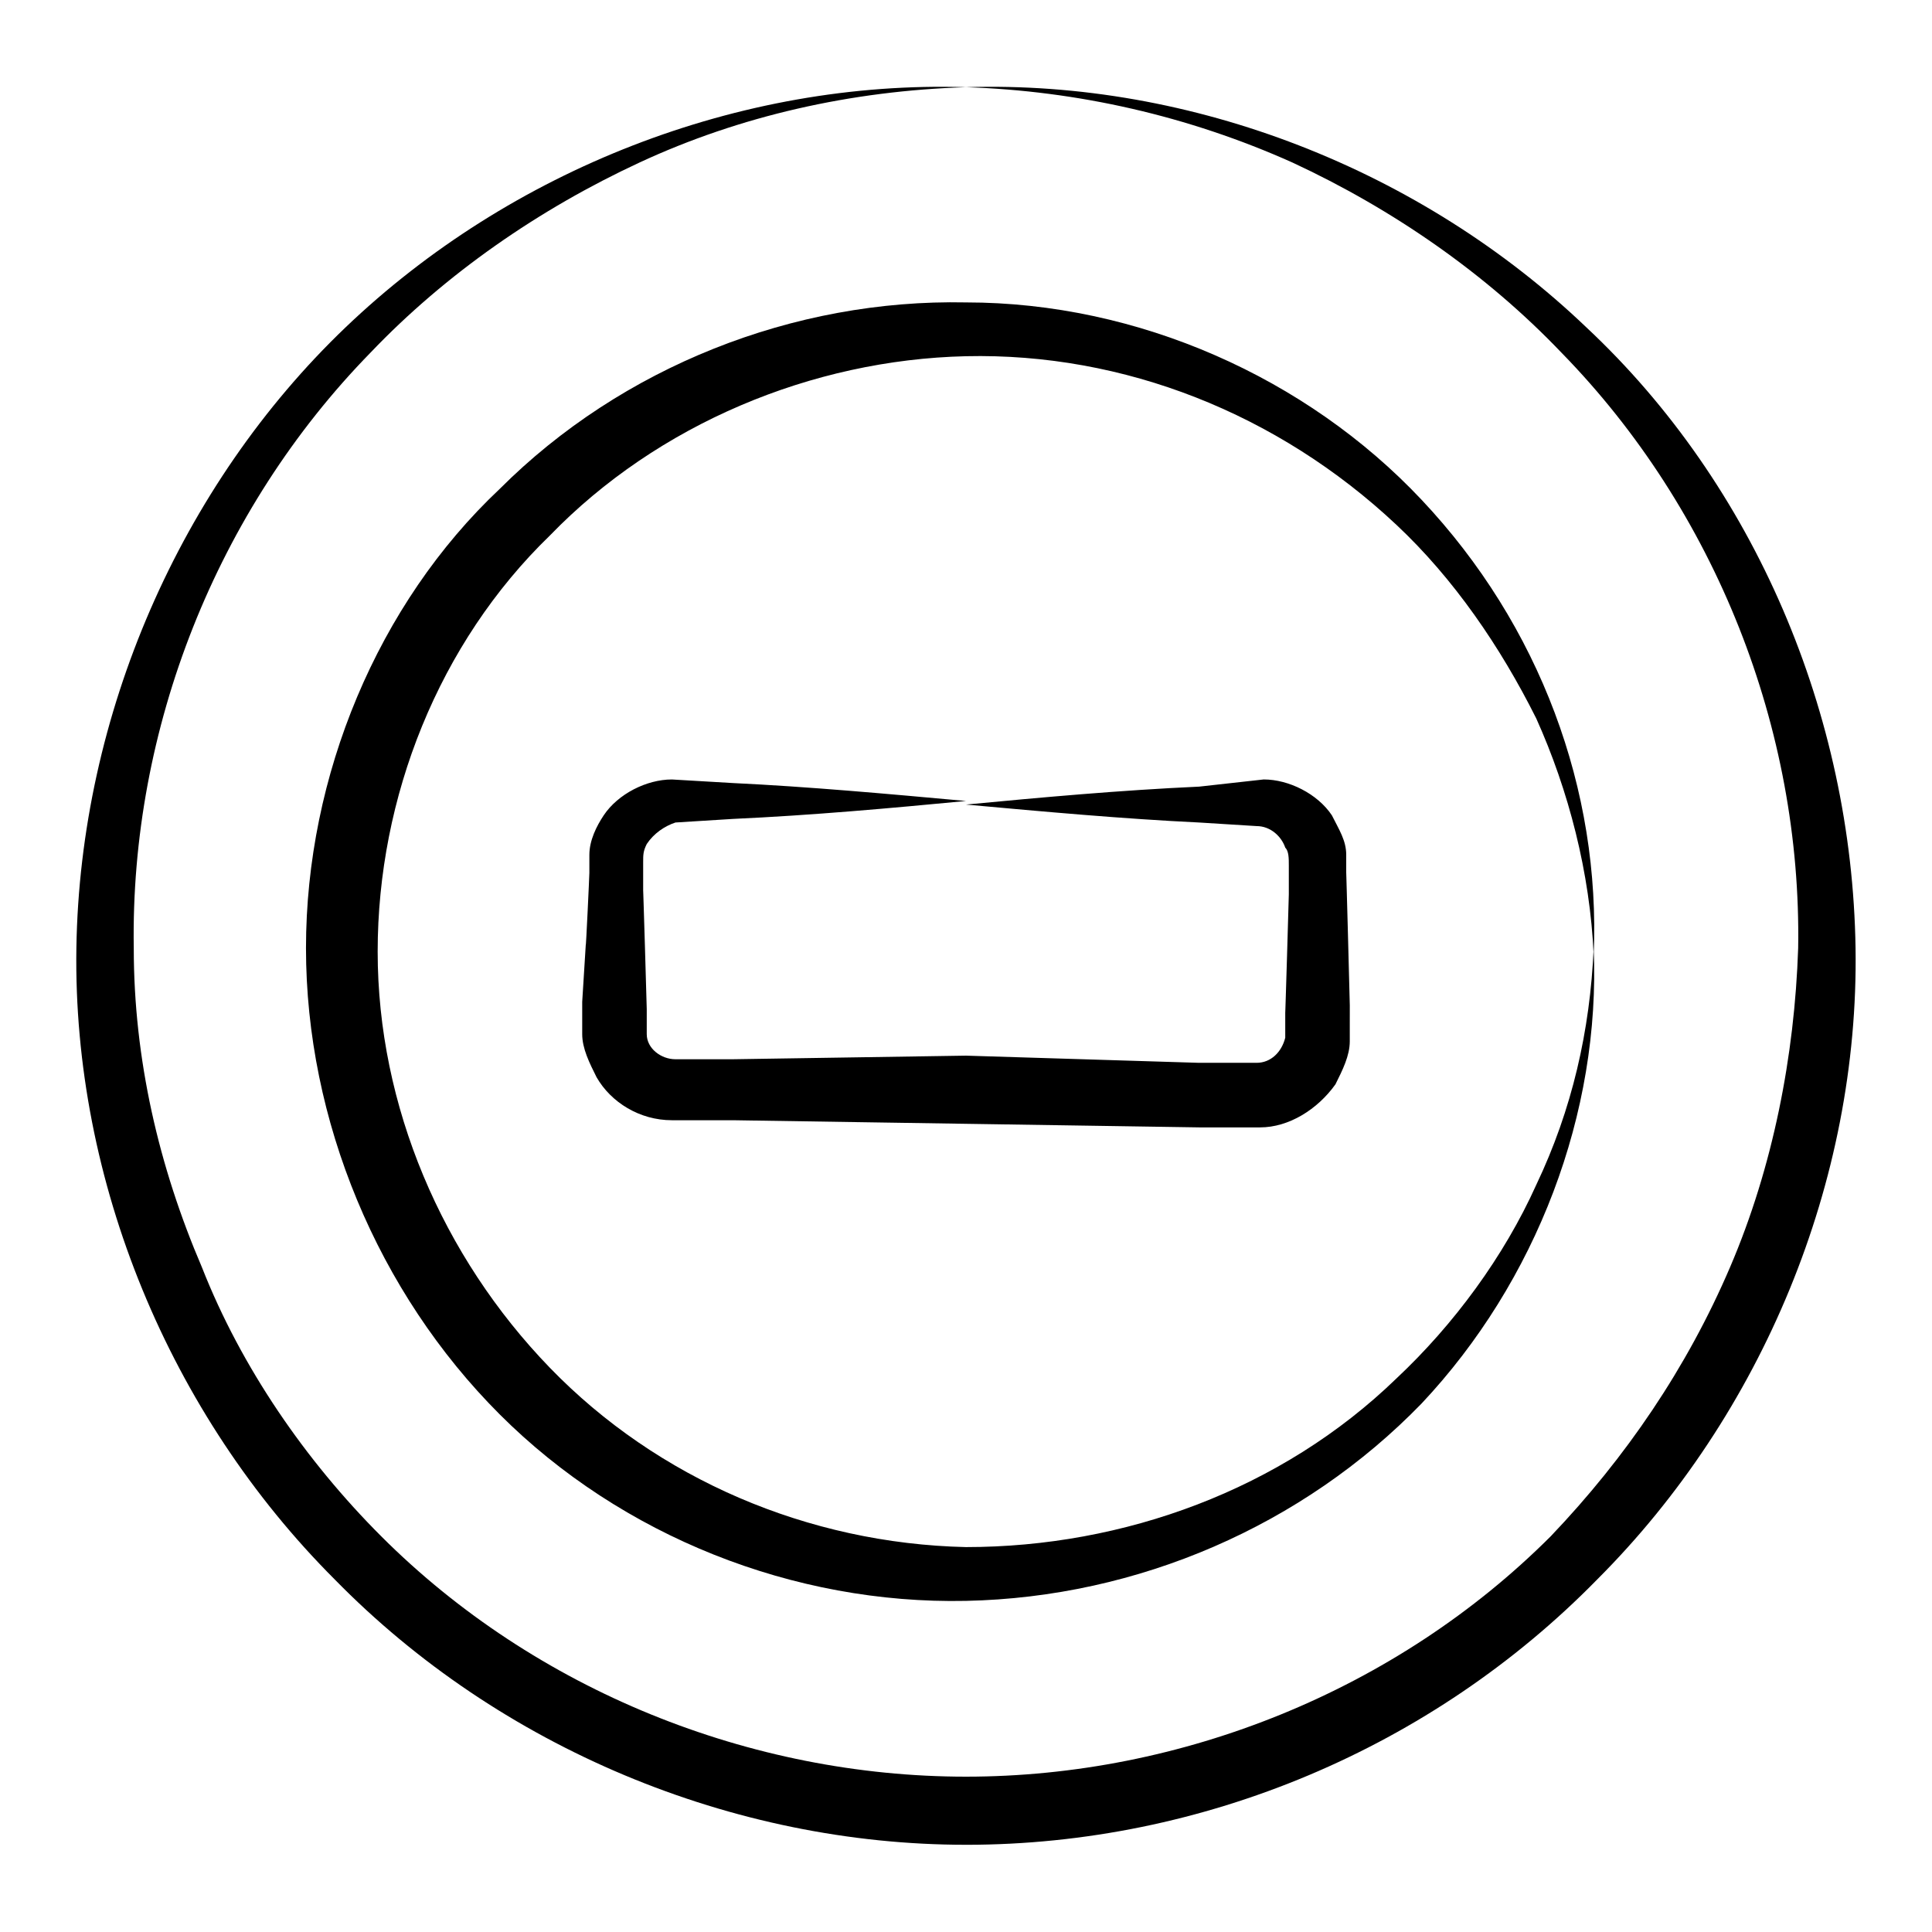
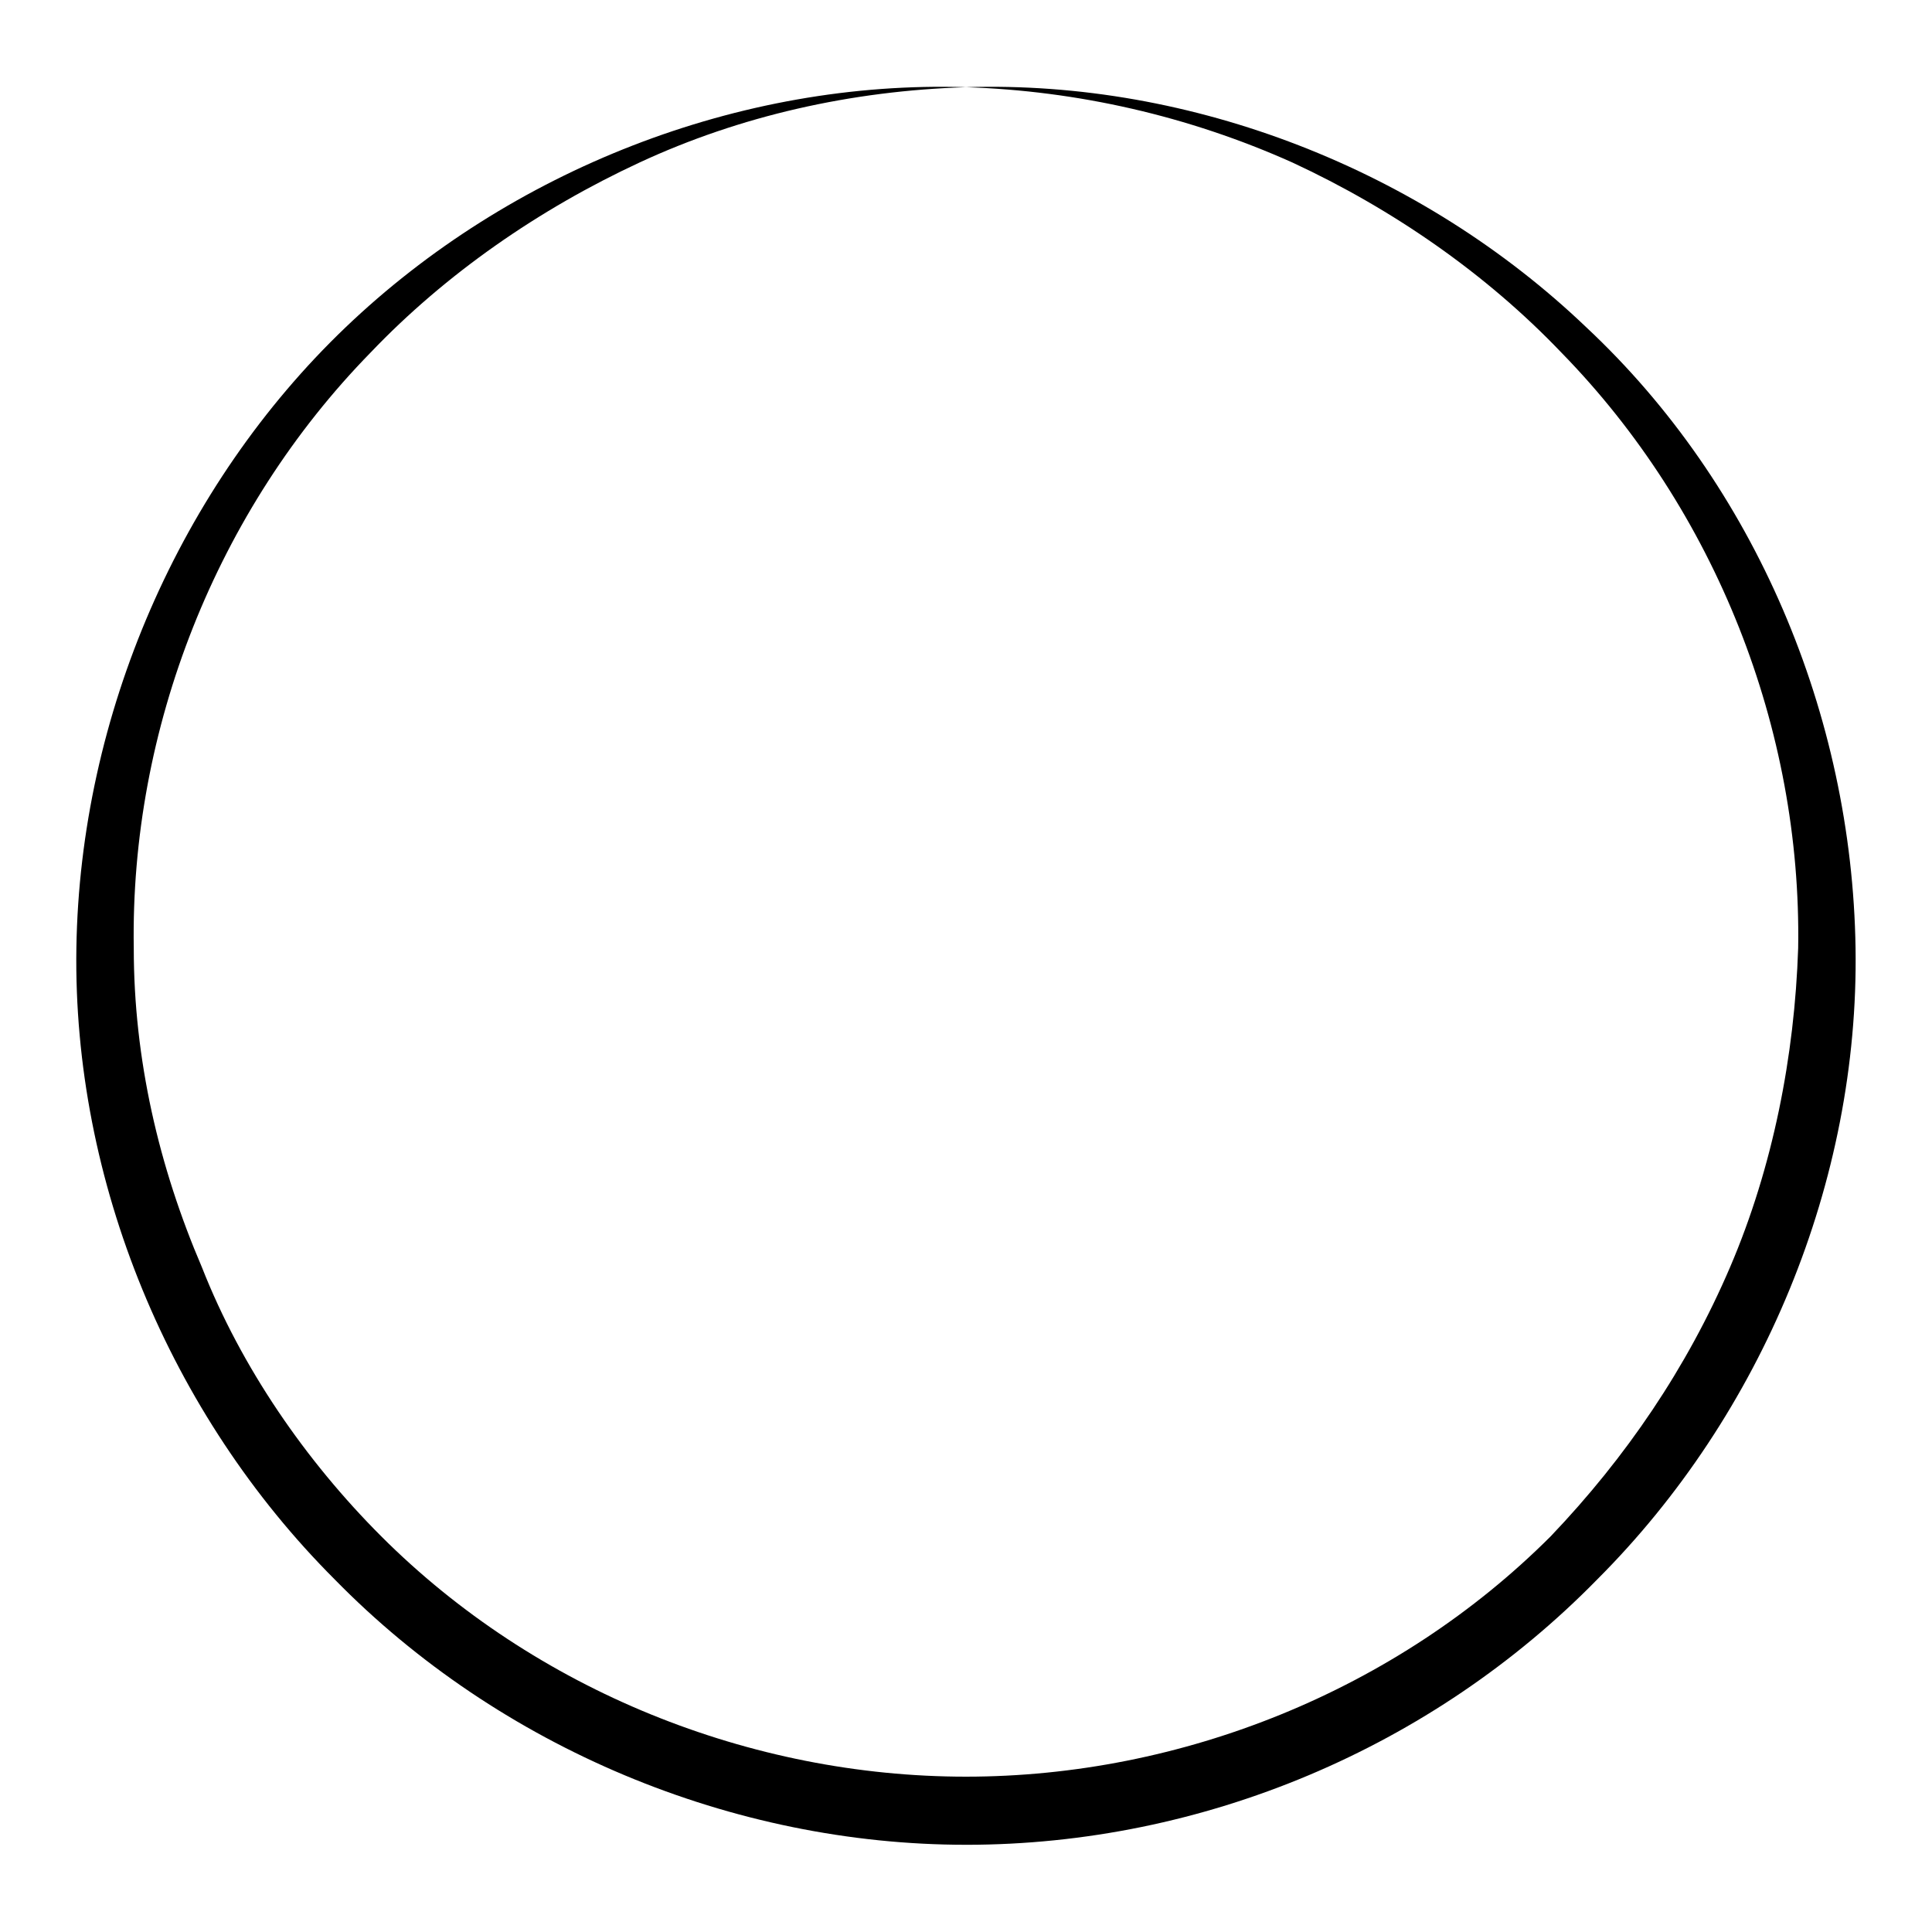
<svg xmlns="http://www.w3.org/2000/svg" fill="#000000" width="800px" height="800px" version="1.1" viewBox="144 144 512 512">
  <g>
    <path d="m400 632.89c62.738 0 123.57-25.664 167.3-70.344 43.727-43.727 69.395-105.52 68.441-167.3-0.949-61.789-26.617-122.62-71.293-164.45-43.727-41.824-104.56-65.59-164.45-63.688 29.469 0.949 58.938 7.606 86.504 19.961 26.617 12.359 51.332 29.469 71.293 50.383 40.875 41.824 63.688 99.812 62.738 157.8-0.949 28.516-6.652 57.984-18.062 84.602-11.406 26.617-27.566 50.383-47.527 71.293-40.875 40.875-97.91 63.688-154.95 63.688s-114.07-22.812-154.95-63.688c-19.961-19.961-37.074-44.676-47.527-71.293-11.414-26.617-18.066-55.133-18.066-84.602-0.953-57.984 21.863-115.97 62.738-157.8 19.961-20.914 44.676-38.023 71.293-50.383 26.617-12.359 56.086-19.012 86.504-19.961-59.887-1.902-120.73 21.863-164.45 63.688-43.727 41.828-70.344 102.66-71.293 164.45-0.949 61.789 24.715 123.57 68.441 167.3 43.727 44.676 105.52 70.34 167.3 70.34z" />
-     <path d="m225.09 395.25c0 45.629 19.012 91.258 51.332 123.57 32.32 32.32 77.949 50.383 123.57 49.43 45.629-0.949 89.355-19.961 120.72-52.281 30.418-32.32 47.527-76.996 45.629-120.72-0.949 21.863-5.703 42.777-15.211 62.738-8.555 19.012-21.863 37.074-37.074 51.332-30.418 29.469-72.246 44.676-114.07 44.676-41.824-0.949-81.75-18.062-110.27-47.527-28.516-29.469-45.629-69.395-45.629-110.27s16.16-81.75 45.629-110.27c28.516-29.469 69.395-46.578 110.27-47.527 41.824-0.949 82.699 15.211 114.07 44.676 15.211 14.258 27.566 32.32 37.074 51.332 8.555 19.012 14.258 40.875 15.211 62.738 1.902-43.727-14.258-87.453-45.629-120.72-30.418-32.32-75.098-52.281-120.72-52.281-45.629-0.949-91.258 17.109-123.57 49.43-32.32 30.418-51.332 76.047-51.332 121.68z" />
-     <path d="m501.71 410.45c0-0.949-0.949-36.121-0.949-35.172v-4.754c0-3.801-1.902-6.652-3.801-10.457-3.801-5.703-11.406-9.504-18.062-9.504l-17.113 1.902c-20.914 0.949-41.824 2.852-61.789 4.754 20.914 1.902 41.824 3.801 61.789 4.754l15.211 0.949c3.801 0 6.652 2.852 7.606 5.703 0.949 0.949 0.949 2.852 0.949 4.754v7.606c0 0.949-0.949 32.32-0.949 31.371v3.801 2.852c-0.949 3.801-3.801 6.652-7.606 6.652h-15.211l-61.785-1.902-61.789 0.953h-15.211c-3.801 0-7.606-2.852-7.606-6.652v-2.852-3.801c0-0.949-0.949-32.32-0.949-31.371v-7.606c0-1.902 0-2.852 0.949-4.754 1.902-2.852 4.754-4.754 7.606-5.703l15.211-0.949c20.914-0.949 41.824-2.852 61.789-4.754-20.914-1.902-41.824-3.801-61.789-4.754l-16.16-0.949c-6.652 0-14.258 3.801-18.062 9.504-1.902 2.852-3.801 6.652-3.801 10.457v4.754c0 0.949-0.949 20.914-0.949 19.012l-0.949 15.211v3.801 4.754c0 3.801 1.902 7.606 3.801 11.406 3.801 6.652 11.406 11.406 19.961 11.406h16.16l123.57 1.898h16.16c7.606 0 15.211-4.754 19.961-11.406 1.902-3.801 3.801-7.606 3.801-11.406v-4.754z" />
  </g>
</svg>